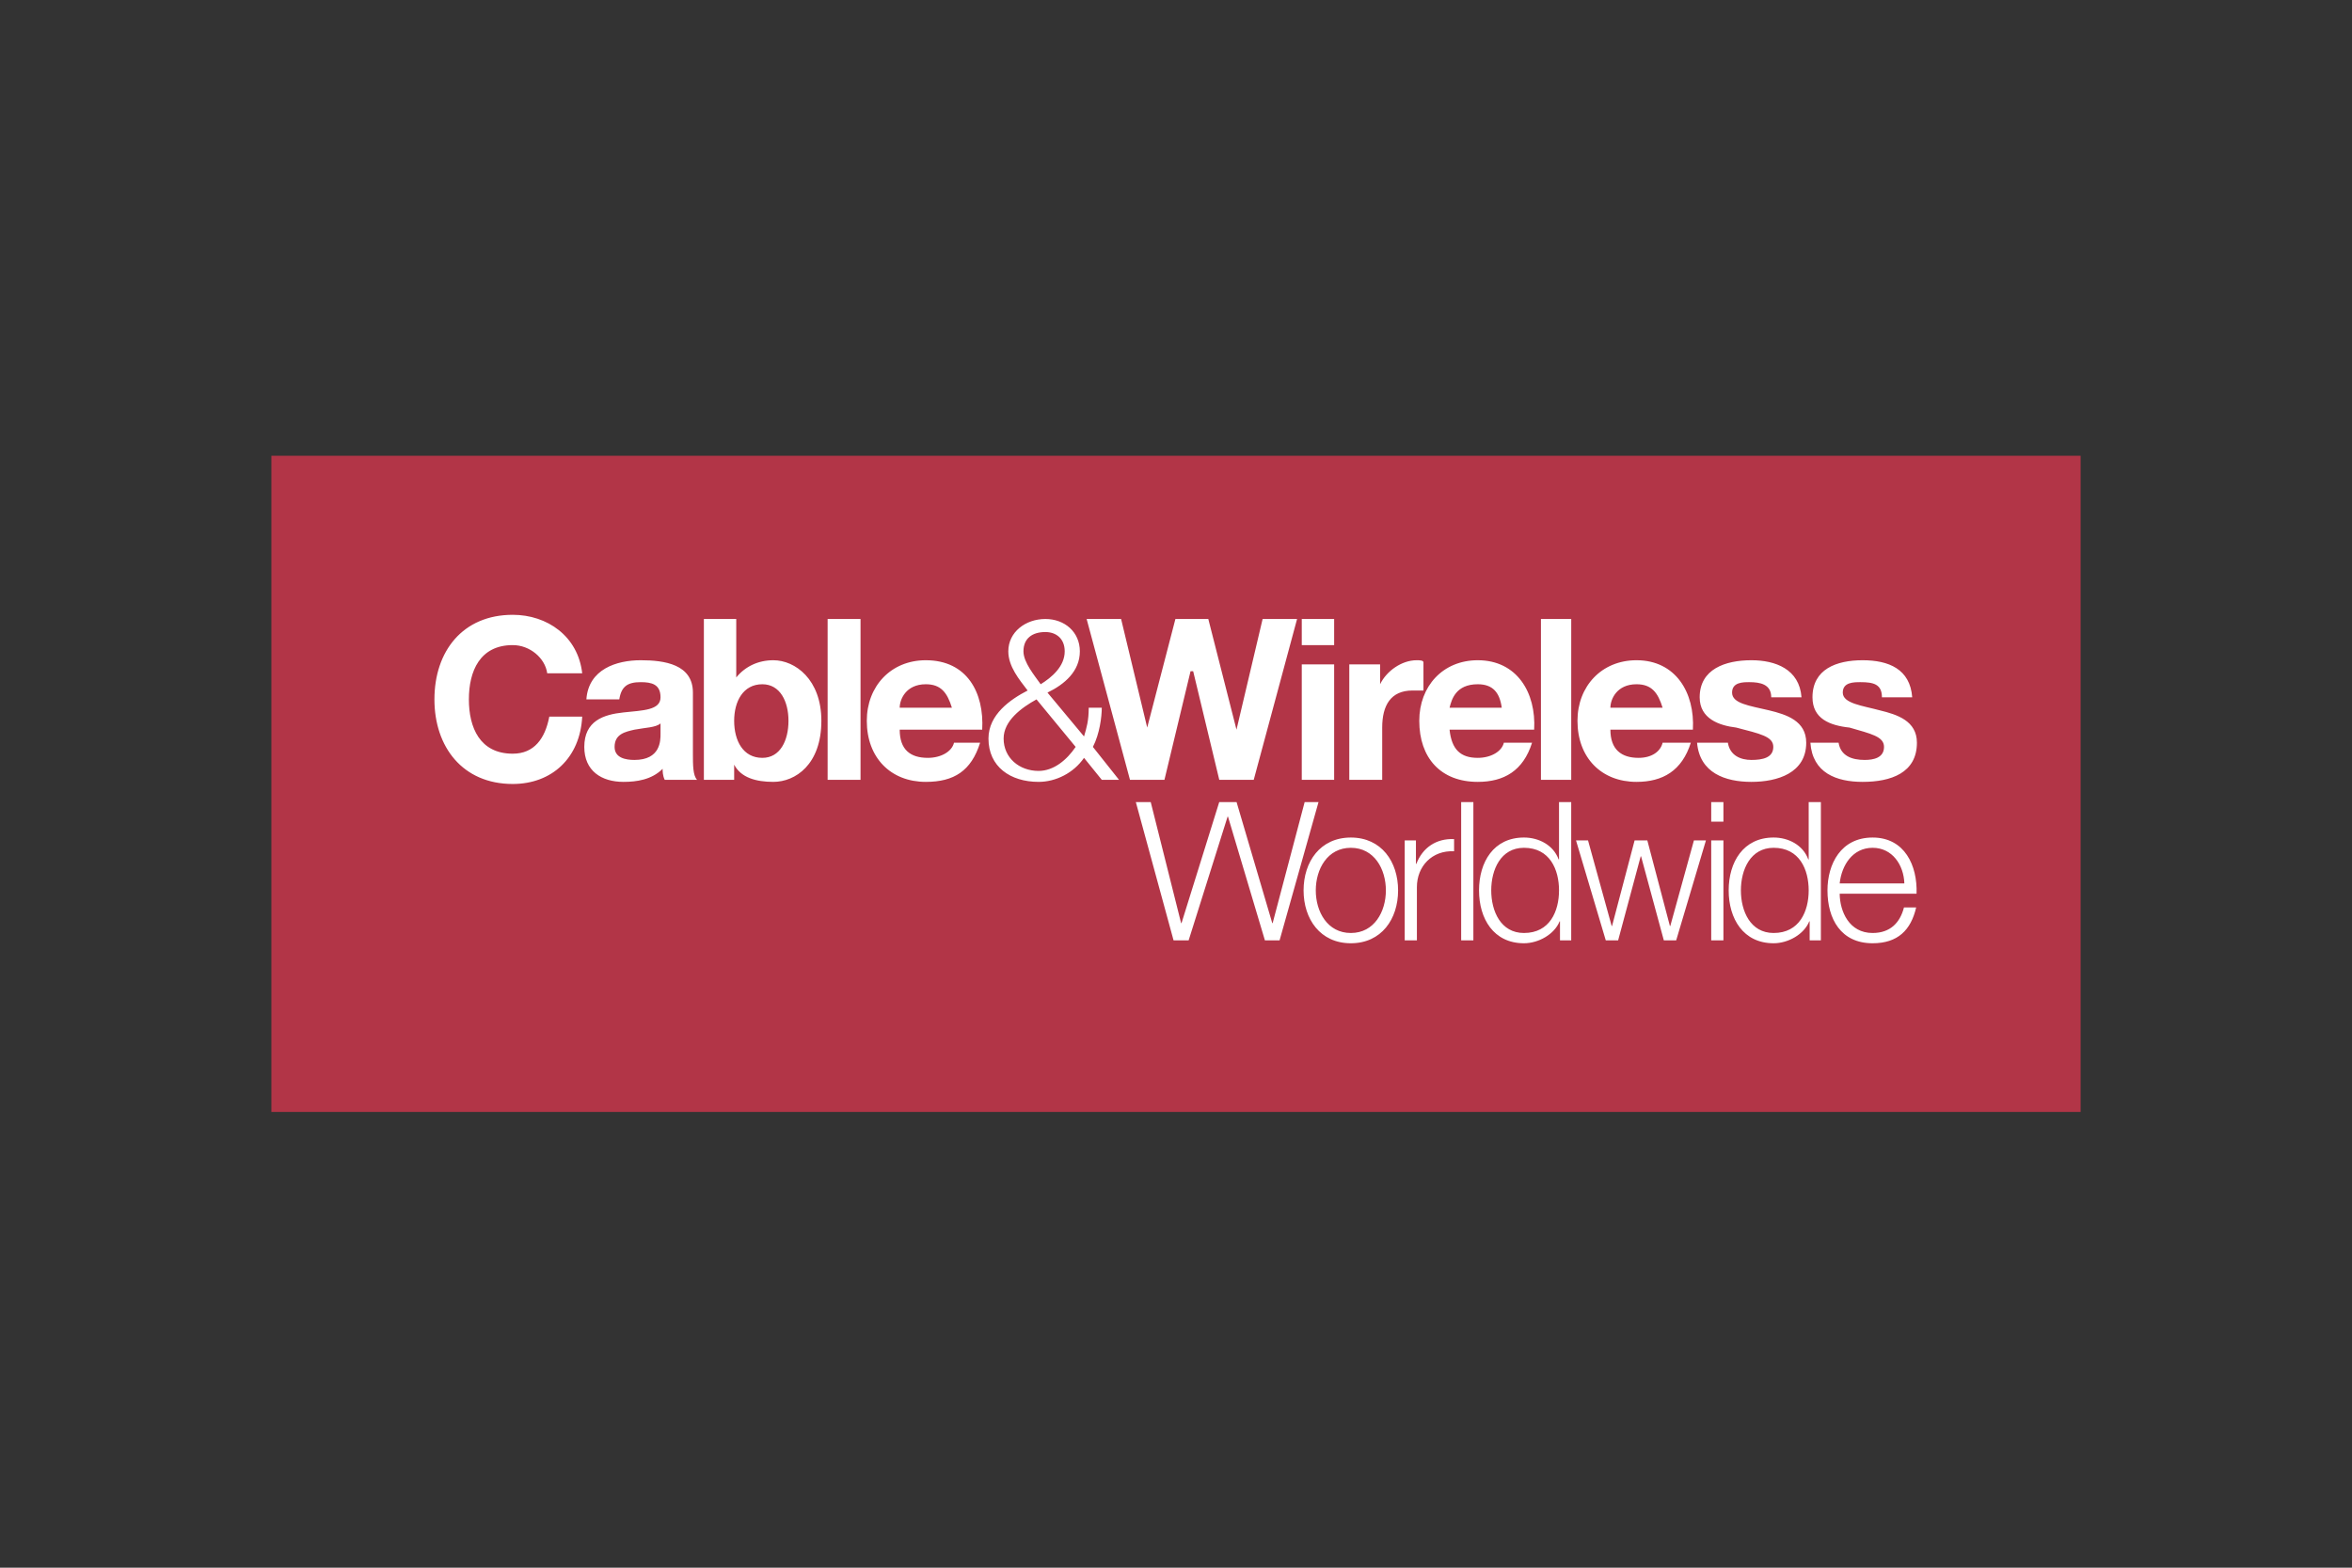
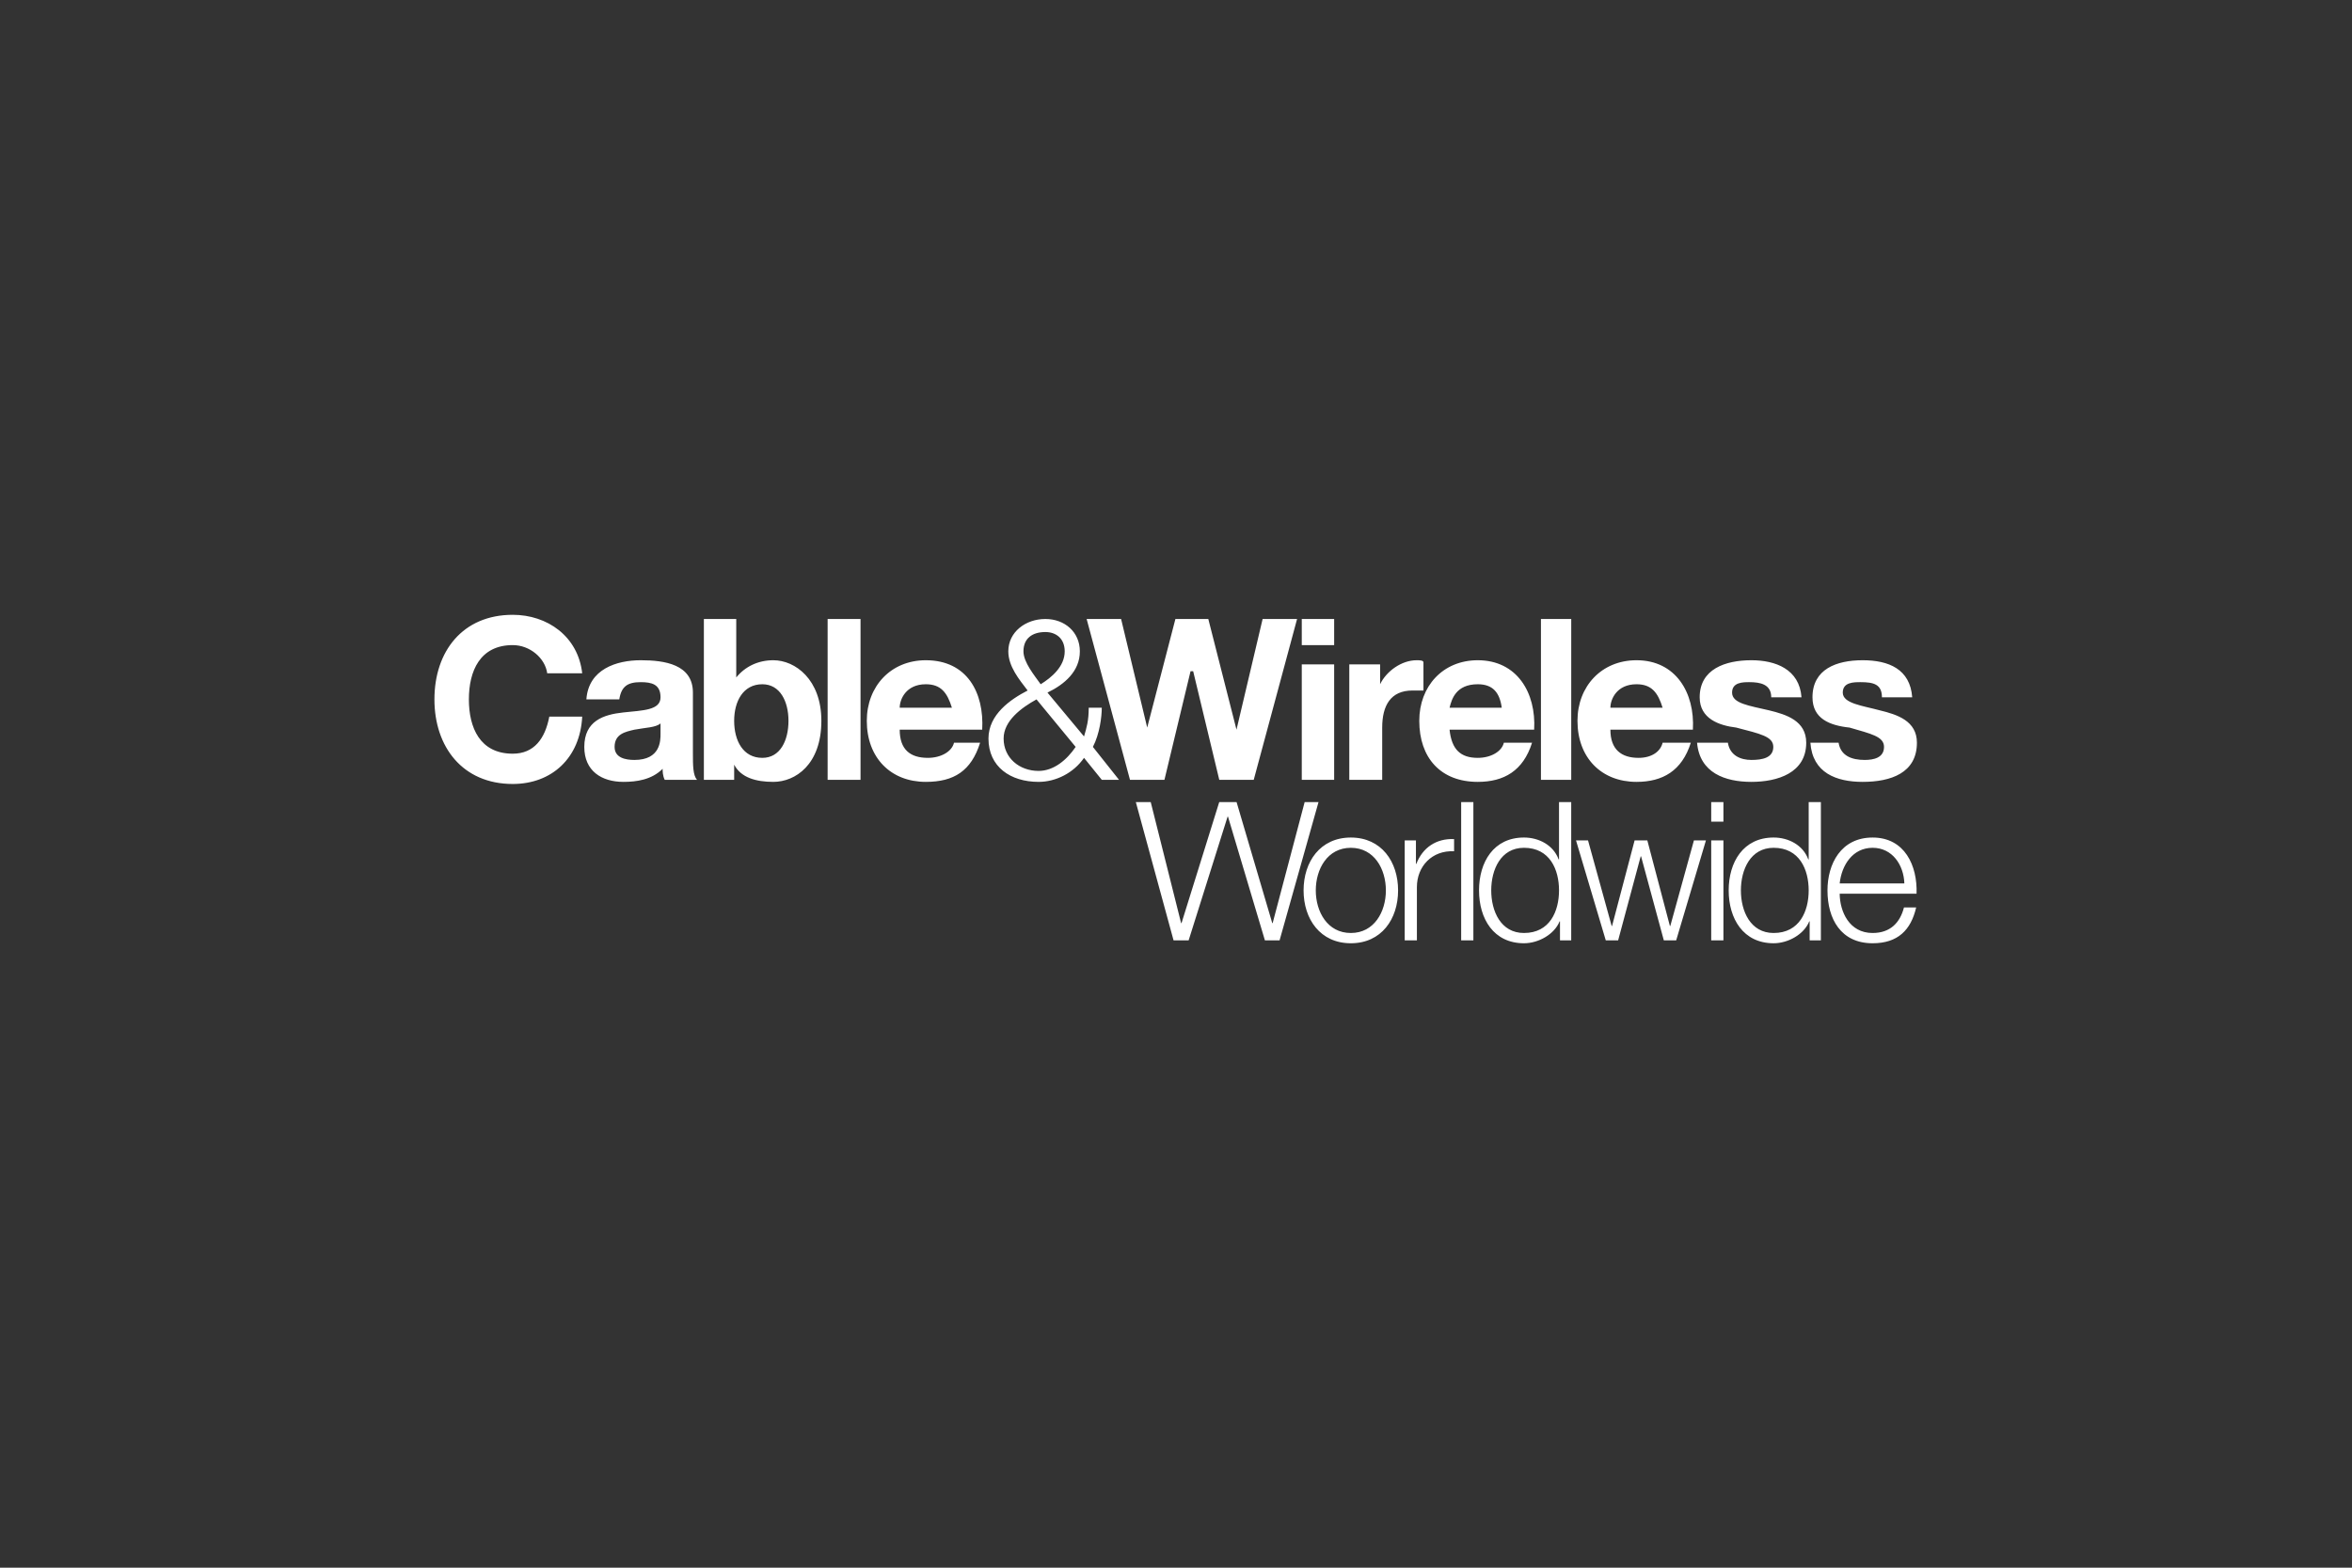
<svg xmlns="http://www.w3.org/2000/svg" width="1200" height="800" viewBox="0 0 1200 800" fill="none">
  <rect x="0" y="0" width="1200" height="800" fill="#333333" stroke="none" />
-   <path d="M138.461 232.578H1061.54V567.42H138.461V232.578Z" fill="#B23547" />
-   <path d="M279.193 343.584C278.131 335.858 270.398 329.201 261.61 329.201C244.827 329.201 239.226 342.515 239.226 356.904C239.226 371.287 244.827 384.614 261.609 384.614C272.53 384.614 278.131 376.881 280.256 365.693H297.045C295.976 386.739 281.592 400.066 261.609 400.066C236.032 400.066 221.648 381.152 221.648 356.904C221.648 332.389 236.032 313.742 261.609 313.742C279.193 313.742 294.913 324.663 297.045 343.584H279.193ZM315.959 356.904C317.022 350.241 320.223 348.109 326.887 348.109C332.474 348.109 337.005 349.178 337.005 355.834C337.005 362.498 327.949 362.498 318.091 363.561C307.966 364.63 298.108 367.825 298.108 381.152C298.108 393.402 306.896 398.996 318.091 398.996C324.748 398.996 332.474 397.94 338.075 392.333C338.075 393.402 338.075 395.802 339.138 397.94H355.653C353.527 395.802 353.527 390.208 353.527 384.614V353.442C353.527 339.053 339.138 336.92 326.886 336.92C314.629 336.92 300.239 341.452 299.177 356.904H315.959ZM337.005 374.482C337.005 377.95 337.005 387.802 323.685 387.802C319.16 387.802 313.567 386.739 313.567 381.152C313.567 374.482 319.161 373.425 323.685 372.356C329.279 371.287 334.613 371.287 337.005 369.162V374.482ZM359.121 397.94H374.573V390.208C378.035 396.864 385.762 398.996 394.557 398.996C405.745 398.996 419.065 390.208 419.065 367.825C419.065 346.778 405.745 336.92 394.557 336.92C386.824 336.92 380.167 340.122 375.636 345.709V315.874H359.121V397.94ZM388.956 349.178C398.019 349.178 402.283 357.967 402.283 367.825C402.283 377.95 398.019 386.739 388.956 386.739C379.098 386.739 374.573 377.95 374.573 367.825C374.573 357.967 379.098 349.178 388.956 349.178ZM422.26 397.94H439.049V315.874H422.26V397.94ZM501.125 372.357C502.187 353.442 493.392 336.92 472.346 336.92C454.501 336.92 442.243 350.241 442.243 367.825C442.243 386.739 454.501 398.997 472.346 398.997C486.735 398.997 495.531 393.402 500.062 379.013H486.736C485.673 383.544 480.072 386.739 473.415 386.739C464.353 386.739 459.033 382.482 459.033 372.356L501.125 372.357ZM459.032 361.162C459.032 356.904 462.22 349.178 472.346 349.178C480.072 349.178 483.273 353.442 485.672 361.162H459.032ZM562.132 397.94H570.927L557.6 381.152C561.069 374.482 562.132 365.699 562.132 361.162H555.468C555.468 367.825 554.405 371.287 553.076 375.818L534.429 353.435C543.217 349.178 550.943 342.515 550.943 332.389C550.943 322.531 543.217 315.874 533.359 315.874C523.233 315.874 514.445 322.531 514.445 332.389C514.445 340.122 520.039 346.778 524.303 352.373C515.508 356.904 504.32 364.63 504.32 376.881C504.32 391.277 515.508 398.996 529.897 398.996C538.693 398.996 547.749 394.465 553.076 386.739L562.132 397.94ZM548.805 381.152C544.286 387.802 537.624 393.402 529.897 393.402C520.039 393.402 512.052 386.739 512.052 376.881C512.052 367.825 521.108 361.162 528.828 356.904L548.805 381.152ZM522.171 332.389C522.171 325.732 526.702 322.531 533.359 322.531C538.693 322.531 543.217 325.732 543.217 332.389C543.217 340.122 536.554 345.709 530.96 349.178C527.765 344.647 522.171 337.99 522.171 332.389ZM661.776 315.874H644.191L630.864 372.356L616.481 315.874H599.699L585.31 371.287L571.989 315.874H554.405L576.521 397.94H594.105L607.425 342.515H608.756L622.076 397.94H639.66L661.776 315.874ZM680.69 315.874H664.168V329.201H680.69V315.874ZM664.168 397.94H680.69V339.053H664.168V397.94ZM688.416 397.94H705.205V371.287C705.205 360.099 709.469 352.373 720.65 352.373H726.251V337.99C726.251 336.92 724.119 336.92 722.789 336.92C715.056 336.92 707.337 342.515 704.135 349.178V339.053H688.416V397.94ZM782.733 372.357C783.802 353.442 773.938 336.92 753.961 336.92C736.109 336.92 724.119 350.241 724.119 367.825C724.119 386.739 735.04 398.997 753.961 398.997C767.274 398.997 777.139 393.402 781.663 379.013H767.274C766.205 383.544 760.617 386.739 753.961 386.739C745.165 386.739 740.633 382.482 739.571 372.356L782.733 372.357ZM739.571 361.162C740.633 356.904 742.766 349.178 753.96 349.178C761.686 349.178 765.149 353.442 766.205 361.162H739.571ZM786.195 397.94H801.648V315.874H786.195V397.94ZM863.723 372.357C864.786 353.442 854.928 336.92 834.951 336.92C817.099 336.92 804.835 350.241 804.835 367.825C804.835 386.739 817.099 398.997 834.951 398.997C848.271 398.997 858.129 393.402 862.661 379.013H848.271C847.202 383.544 842.677 386.739 836.013 386.739C827.225 386.739 821.631 382.482 821.631 372.356L863.723 372.357ZM821.631 361.162C821.631 356.904 824.825 349.178 834.951 349.178C842.677 349.178 845.878 353.442 848.271 361.162H821.631ZM902.621 362.498C892.495 360.099 883.714 359.036 883.714 353.435C883.714 348.109 889.301 348.109 892.496 348.109C898.09 348.109 903.69 349.178 903.69 355.834H919.136C918.067 341.452 905.816 336.92 893.572 336.92C880.245 336.92 867.185 341.452 867.185 355.834C867.185 366.762 877.05 370.224 885.839 371.287C898.09 374.482 904.746 375.818 904.746 381.145C904.746 386.739 899.159 387.802 893.572 387.802C888.238 387.802 882.638 385.677 881.575 379.013H865.855C867.186 394.465 880.244 398.996 893.572 398.996C906.885 398.996 921.542 394.465 921.542 379.013C921.542 367.825 911.416 364.63 902.621 362.498ZM959.103 362.498C950.315 360.099 940.189 359.036 940.189 353.435C940.189 348.109 945.776 348.109 949.245 348.109C955.908 348.109 960.166 349.178 960.166 355.834H975.618C974.562 341.452 963.634 336.92 950.315 336.92C936.994 336.92 924.737 341.452 924.737 355.834C924.737 366.762 933.532 370.224 943.651 371.287C954.578 374.482 961.235 375.818 961.235 381.145C961.235 386.739 955.908 387.802 951.377 387.802C944.72 387.802 939.119 385.677 938.057 379.013H923.674C924.737 394.465 936.994 398.996 950.315 398.996C964.697 398.996 978.017 394.465 978.017 379.013C978.017 367.825 967.892 364.63 959.103 362.498ZM598.757 479.867H606.449L626.326 416.728H626.527L645.361 479.867H652.846L672.71 409.316H665.638L649.311 471.071H649.11L630.905 409.315H622.056L602.814 471.071H602.607L587.108 409.315H579.509L598.757 479.867ZM671.32 454.376C671.32 443.502 677.248 432.641 689.205 432.641C701.155 432.641 707.082 443.502 707.082 454.376C707.082 465.243 701.155 476.111 689.205 476.111C677.248 476.111 671.32 465.243 671.32 454.376ZM713.312 454.376C713.312 439.753 704.817 427.401 689.205 427.401C673.585 427.401 665.091 439.753 665.091 454.376C665.091 468.999 673.585 481.35 689.205 481.35C704.817 481.35 713.312 468.999 713.312 454.376ZM716.687 479.867H722.909V452.692C722.909 442.118 730.615 433.824 741.884 434.412V428.19C732.687 427.796 725.77 432.641 722.615 440.842H722.415V428.878H716.687V479.867ZM745.492 479.867H751.722V409.316H745.493L745.492 479.867ZM777.533 476.111C765.676 476.111 760.831 464.949 760.831 454.376C760.831 443.802 765.676 432.635 777.533 432.635C790.773 432.635 795.418 443.802 795.418 454.376C795.418 464.949 790.773 476.111 777.533 476.111ZM801.64 409.316H795.418V438.569H795.218C792.551 431.251 785.139 427.395 777.533 427.395C762.021 427.395 754.609 439.946 754.609 454.376C754.609 468.799 762.021 481.35 777.533 481.35C784.938 481.35 793.046 476.806 795.712 470.182H795.913V479.867H801.64V409.316ZM819.272 479.867H825.581L837.096 436.986H837.277L848.892 479.867H855.196L870.373 428.878H864.244L852.181 472.555H851.994L840.478 428.878H833.982L822.473 472.555H822.286L810.222 428.878H804.093L819.272 479.867ZM873.067 479.867H879.296V428.878H873.067V479.867ZM873.067 419.294H879.296V409.316H873.067V419.294ZM904.914 476.111C893.057 476.111 888.211 464.949 888.211 454.376C888.211 443.802 893.057 432.635 904.914 432.635C918.153 432.635 922.799 443.802 922.799 454.376C922.799 464.949 918.153 476.111 904.914 476.111ZM929.021 409.316H922.799V438.569H922.598C919.931 431.251 912.52 427.395 904.914 427.395C889.401 427.395 881.982 439.946 881.982 454.376C881.982 468.799 889.401 481.35 904.914 481.35C912.325 481.35 920.426 476.806 923.092 470.182H923.293V479.867H929.021V409.316ZM938.611 450.82C939.594 441.53 945.228 432.635 955.407 432.635C965.486 432.635 971.32 441.43 971.608 450.82H938.611ZM977.837 456.054C978.331 441.724 971.808 427.401 955.407 427.401C939.206 427.401 932.389 440.935 932.389 454.376C932.389 468.899 939.206 481.35 955.407 481.35C968.253 481.35 974.97 474.634 977.636 463.071H971.414C969.436 470.777 964.497 476.111 955.407 476.111C943.45 476.111 938.705 465.143 938.611 456.054H977.837Z" fill="white" />
+   <path d="M279.193 343.584C278.131 335.858 270.398 329.201 261.61 329.201C244.827 329.201 239.226 342.515 239.226 356.904C239.226 371.287 244.827 384.614 261.609 384.614C272.53 384.614 278.131 376.881 280.256 365.693H297.045C295.976 386.739 281.592 400.066 261.609 400.066C236.032 400.066 221.648 381.152 221.648 356.904C221.648 332.389 236.032 313.742 261.609 313.742C279.193 313.742 294.913 324.663 297.045 343.584H279.193ZM315.959 356.904C317.022 350.241 320.223 348.109 326.887 348.109C332.474 348.109 337.005 349.178 337.005 355.834C337.005 362.498 327.949 362.498 318.091 363.561C307.966 364.63 298.108 367.825 298.108 381.152C298.108 393.402 306.896 398.996 318.091 398.996C324.748 398.996 332.474 397.94 338.075 392.333C338.075 393.402 338.075 395.802 339.138 397.94H355.653C353.527 395.802 353.527 390.208 353.527 384.614V353.442C353.527 339.053 339.138 336.92 326.886 336.92C314.629 336.92 300.239 341.452 299.177 356.904H315.959ZM337.005 374.482C337.005 377.95 337.005 387.802 323.685 387.802C319.16 387.802 313.567 386.739 313.567 381.152C313.567 374.482 319.161 373.425 323.685 372.356C329.279 371.287 334.613 371.287 337.005 369.162V374.482ZM359.121 397.94H374.573V390.208C378.035 396.864 385.762 398.996 394.557 398.996C405.745 398.996 419.065 390.208 419.065 367.825C419.065 346.778 405.745 336.92 394.557 336.92C386.824 336.92 380.167 340.122 375.636 345.709V315.874H359.121V397.94ZM388.956 349.178C398.019 349.178 402.283 357.967 402.283 367.825C402.283 377.95 398.019 386.739 388.956 386.739C379.098 386.739 374.573 377.95 374.573 367.825C374.573 357.967 379.098 349.178 388.956 349.178ZM422.26 397.94H439.049V315.874H422.26V397.94ZM501.125 372.357C502.187 353.442 493.392 336.92 472.346 336.92C454.501 336.92 442.243 350.241 442.243 367.825C442.243 386.739 454.501 398.997 472.346 398.997C486.735 398.997 495.531 393.402 500.062 379.013H486.736C485.673 383.544 480.072 386.739 473.415 386.739C464.353 386.739 459.033 382.482 459.033 372.356L501.125 372.357ZM459.032 361.162C459.032 356.904 462.22 349.178 472.346 349.178C480.072 349.178 483.273 353.442 485.672 361.162H459.032ZM562.132 397.94H570.927L557.6 381.152C561.069 374.482 562.132 365.699 562.132 361.162H555.468C555.468 367.825 554.405 371.287 553.076 375.818L534.429 353.435C543.217 349.178 550.943 342.515 550.943 332.389C550.943 322.531 543.217 315.874 533.359 315.874C523.233 315.874 514.445 322.531 514.445 332.389C514.445 340.122 520.039 346.778 524.303 352.373C515.508 356.904 504.32 364.63 504.32 376.881C504.32 391.277 515.508 398.996 529.897 398.996C538.693 398.996 547.749 394.465 553.076 386.739L562.132 397.94ZM548.805 381.152C544.286 387.802 537.624 393.402 529.897 393.402C520.039 393.402 512.052 386.739 512.052 376.881C512.052 367.825 521.108 361.162 528.828 356.904L548.805 381.152ZM522.171 332.389C522.171 325.732 526.702 322.531 533.359 322.531C538.693 322.531 543.217 325.732 543.217 332.389C543.217 340.122 536.554 345.709 530.96 349.178C527.765 344.647 522.171 337.99 522.171 332.389ZM661.776 315.874H644.191L630.864 372.356L616.481 315.874H599.699L585.31 371.287L571.989 315.874H554.405L576.521 397.94H594.105L607.425 342.515H608.756L622.076 397.94H639.66L661.776 315.874ZM680.69 315.874H664.168V329.201H680.69V315.874ZM664.168 397.94H680.69V339.053H664.168V397.94ZM688.416 397.94H705.205V371.287C705.205 360.099 709.469 352.373 720.65 352.373H726.251V337.99C726.251 336.92 724.119 336.92 722.789 336.92C715.056 336.92 707.337 342.515 704.135 349.178V339.053H688.416V397.94ZM782.733 372.357C783.802 353.442 773.938 336.92 753.961 336.92C736.109 336.92 724.119 350.241 724.119 367.825C724.119 386.739 735.04 398.997 753.961 398.997C767.274 398.997 777.139 393.402 781.663 379.013H767.274C766.205 383.544 760.617 386.739 753.961 386.739C745.165 386.739 740.633 382.482 739.571 372.356L782.733 372.357ZM739.571 361.162C740.633 356.904 742.766 349.178 753.96 349.178C761.686 349.178 765.149 353.442 766.205 361.162H739.571ZM786.195 397.94H801.648V315.874H786.195V397.94ZM863.723 372.357C864.786 353.442 854.928 336.92 834.951 336.92C817.099 336.92 804.835 350.241 804.835 367.825C804.835 386.739 817.099 398.997 834.951 398.997C848.271 398.997 858.129 393.402 862.661 379.013H848.271C847.202 383.544 842.677 386.739 836.013 386.739C827.225 386.739 821.631 382.482 821.631 372.356L863.723 372.357ZM821.631 361.162C821.631 356.904 824.825 349.178 834.951 349.178C842.677 349.178 845.878 353.442 848.271 361.162ZM902.621 362.498C892.495 360.099 883.714 359.036 883.714 353.435C883.714 348.109 889.301 348.109 892.496 348.109C898.09 348.109 903.69 349.178 903.69 355.834H919.136C918.067 341.452 905.816 336.92 893.572 336.92C880.245 336.92 867.185 341.452 867.185 355.834C867.185 366.762 877.05 370.224 885.839 371.287C898.09 374.482 904.746 375.818 904.746 381.145C904.746 386.739 899.159 387.802 893.572 387.802C888.238 387.802 882.638 385.677 881.575 379.013H865.855C867.186 394.465 880.244 398.996 893.572 398.996C906.885 398.996 921.542 394.465 921.542 379.013C921.542 367.825 911.416 364.63 902.621 362.498ZM959.103 362.498C950.315 360.099 940.189 359.036 940.189 353.435C940.189 348.109 945.776 348.109 949.245 348.109C955.908 348.109 960.166 349.178 960.166 355.834H975.618C974.562 341.452 963.634 336.92 950.315 336.92C936.994 336.92 924.737 341.452 924.737 355.834C924.737 366.762 933.532 370.224 943.651 371.287C954.578 374.482 961.235 375.818 961.235 381.145C961.235 386.739 955.908 387.802 951.377 387.802C944.72 387.802 939.119 385.677 938.057 379.013H923.674C924.737 394.465 936.994 398.996 950.315 398.996C964.697 398.996 978.017 394.465 978.017 379.013C978.017 367.825 967.892 364.63 959.103 362.498ZM598.757 479.867H606.449L626.326 416.728H626.527L645.361 479.867H652.846L672.71 409.316H665.638L649.311 471.071H649.11L630.905 409.315H622.056L602.814 471.071H602.607L587.108 409.315H579.509L598.757 479.867ZM671.32 454.376C671.32 443.502 677.248 432.641 689.205 432.641C701.155 432.641 707.082 443.502 707.082 454.376C707.082 465.243 701.155 476.111 689.205 476.111C677.248 476.111 671.32 465.243 671.32 454.376ZM713.312 454.376C713.312 439.753 704.817 427.401 689.205 427.401C673.585 427.401 665.091 439.753 665.091 454.376C665.091 468.999 673.585 481.35 689.205 481.35C704.817 481.35 713.312 468.999 713.312 454.376ZM716.687 479.867H722.909V452.692C722.909 442.118 730.615 433.824 741.884 434.412V428.19C732.687 427.796 725.77 432.641 722.615 440.842H722.415V428.878H716.687V479.867ZM745.492 479.867H751.722V409.316H745.493L745.492 479.867ZM777.533 476.111C765.676 476.111 760.831 464.949 760.831 454.376C760.831 443.802 765.676 432.635 777.533 432.635C790.773 432.635 795.418 443.802 795.418 454.376C795.418 464.949 790.773 476.111 777.533 476.111ZM801.64 409.316H795.418V438.569H795.218C792.551 431.251 785.139 427.395 777.533 427.395C762.021 427.395 754.609 439.946 754.609 454.376C754.609 468.799 762.021 481.35 777.533 481.35C784.938 481.35 793.046 476.806 795.712 470.182H795.913V479.867H801.64V409.316ZM819.272 479.867H825.581L837.096 436.986H837.277L848.892 479.867H855.196L870.373 428.878H864.244L852.181 472.555H851.994L840.478 428.878H833.982L822.473 472.555H822.286L810.222 428.878H804.093L819.272 479.867ZM873.067 479.867H879.296V428.878H873.067V479.867ZM873.067 419.294H879.296V409.316H873.067V419.294ZM904.914 476.111C893.057 476.111 888.211 464.949 888.211 454.376C888.211 443.802 893.057 432.635 904.914 432.635C918.153 432.635 922.799 443.802 922.799 454.376C922.799 464.949 918.153 476.111 904.914 476.111ZM929.021 409.316H922.799V438.569H922.598C919.931 431.251 912.52 427.395 904.914 427.395C889.401 427.395 881.982 439.946 881.982 454.376C881.982 468.799 889.401 481.35 904.914 481.35C912.325 481.35 920.426 476.806 923.092 470.182H923.293V479.867H929.021V409.316ZM938.611 450.82C939.594 441.53 945.228 432.635 955.407 432.635C965.486 432.635 971.32 441.43 971.608 450.82H938.611ZM977.837 456.054C978.331 441.724 971.808 427.401 955.407 427.401C939.206 427.401 932.389 440.935 932.389 454.376C932.389 468.899 939.206 481.35 955.407 481.35C968.253 481.35 974.97 474.634 977.636 463.071H971.414C969.436 470.777 964.497 476.111 955.407 476.111C943.45 476.111 938.705 465.143 938.611 456.054H977.837Z" fill="white" />
</svg>